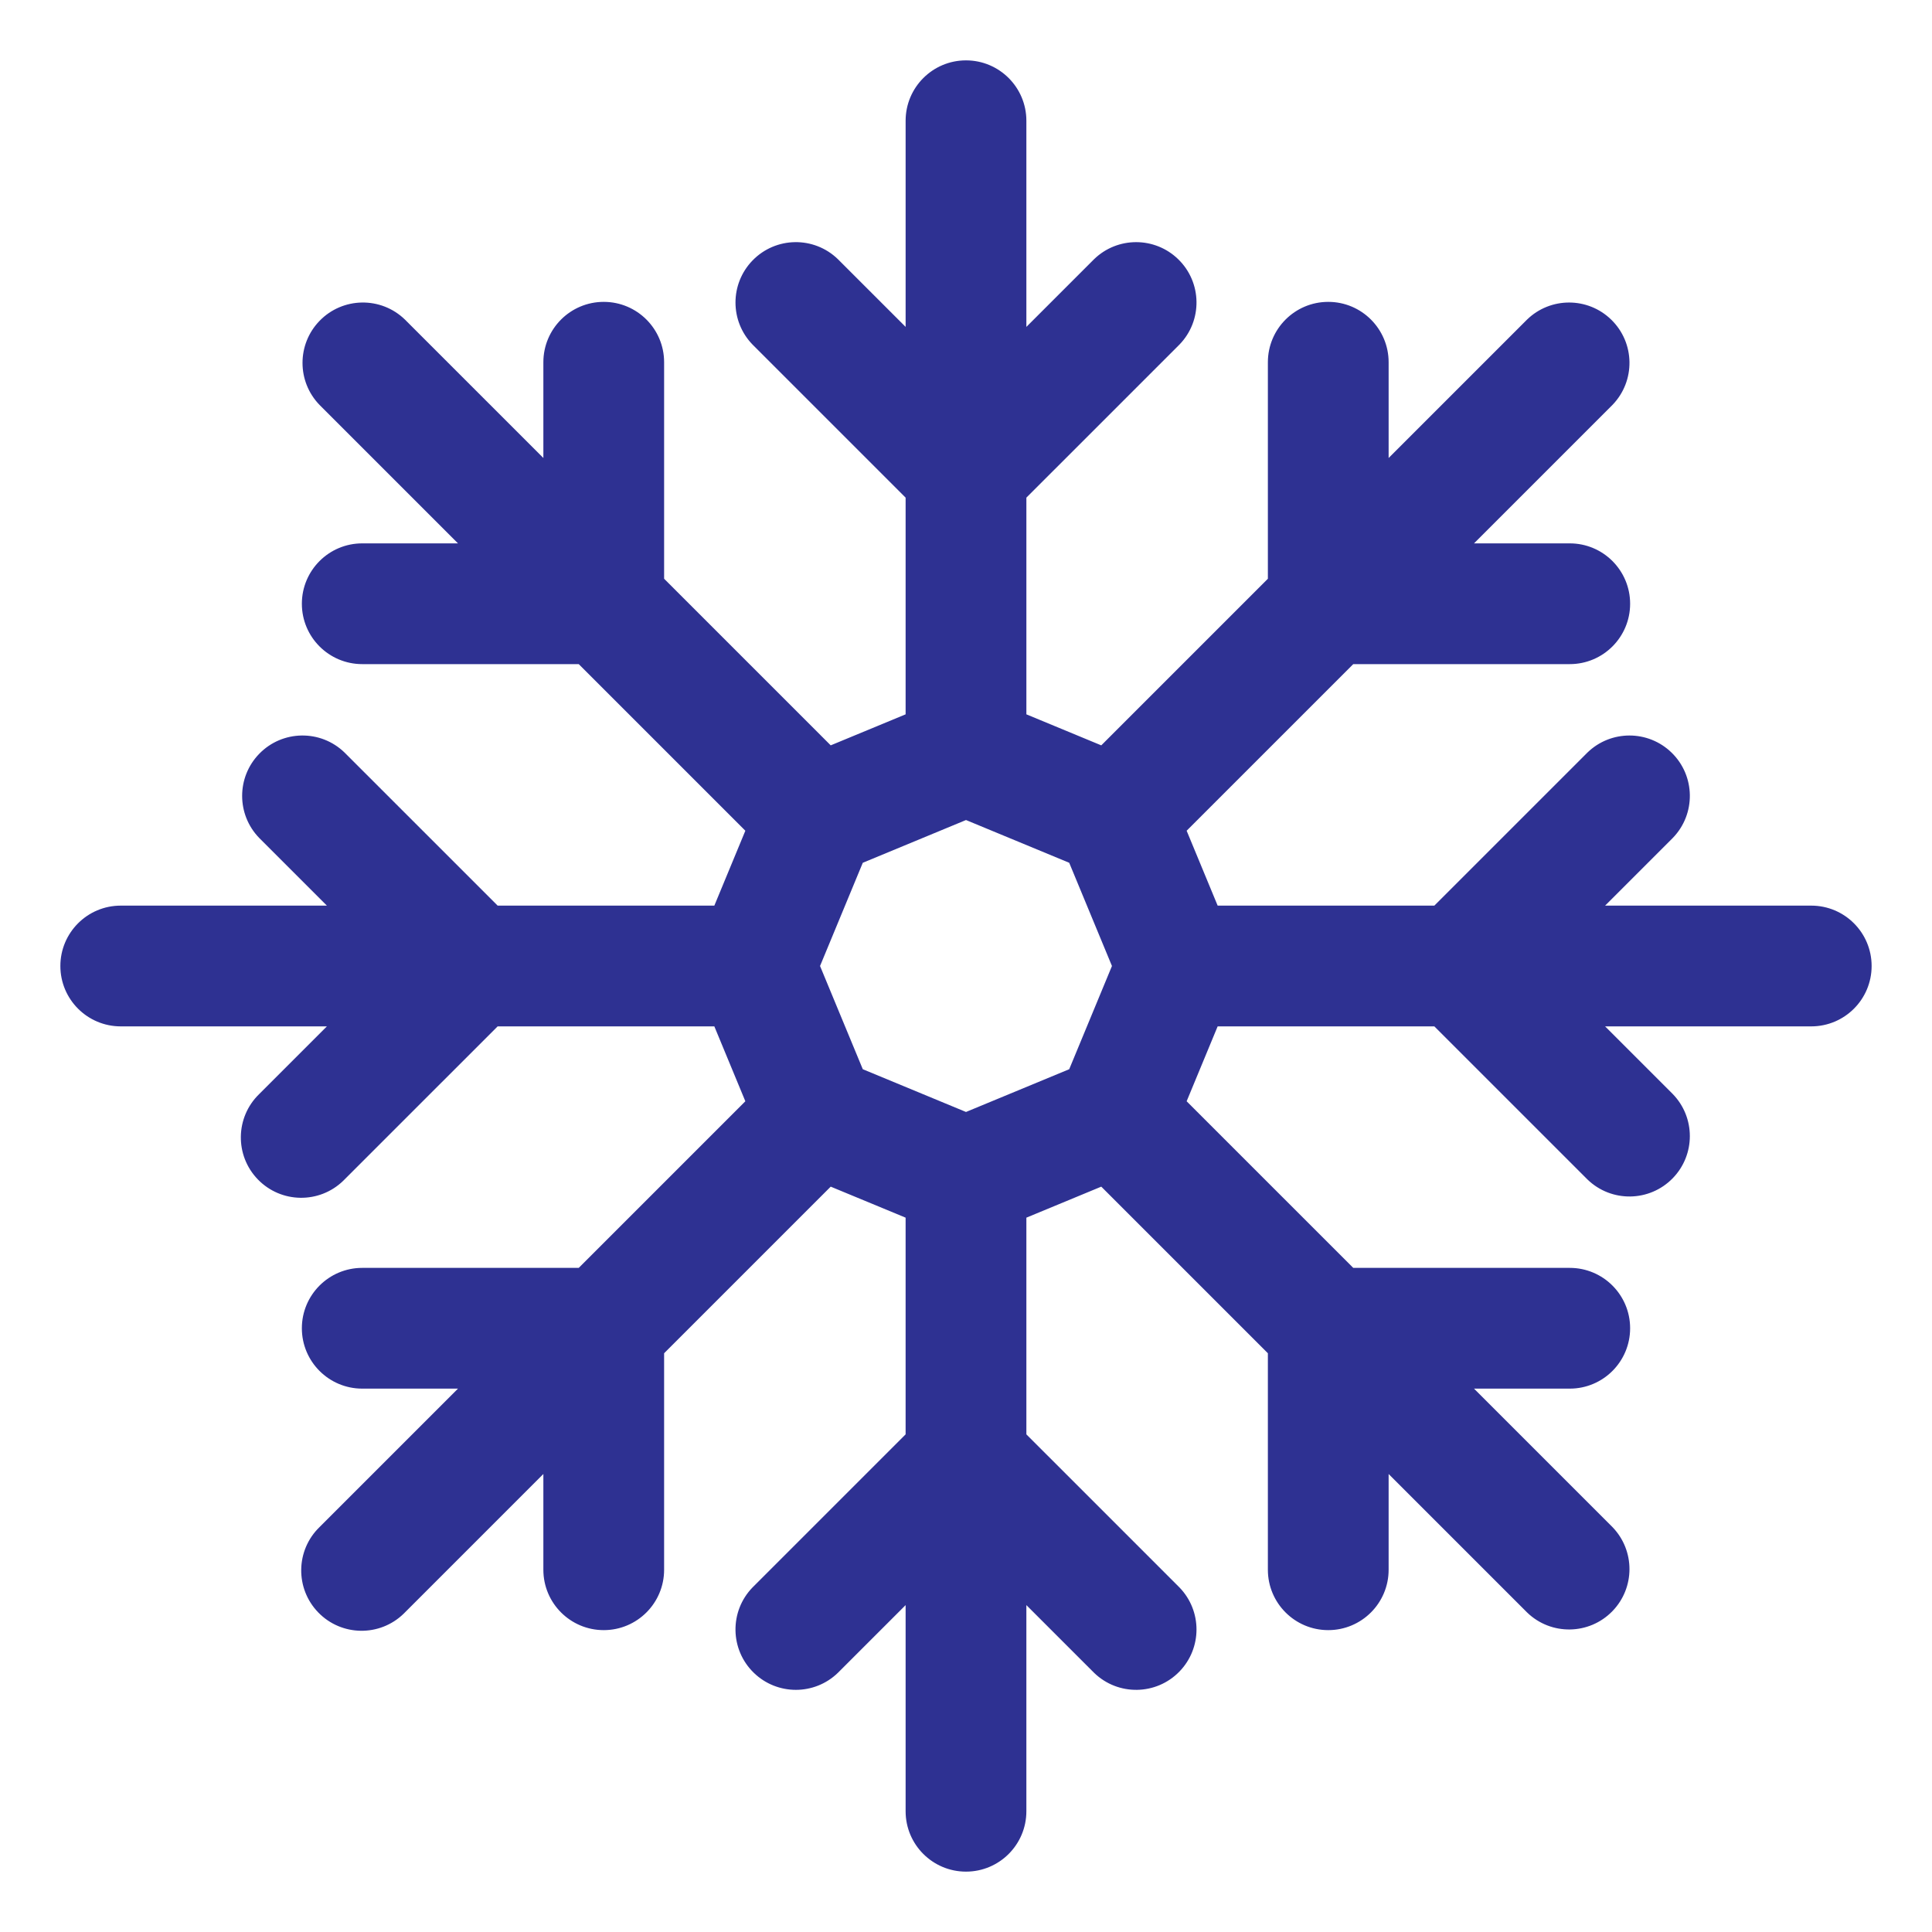
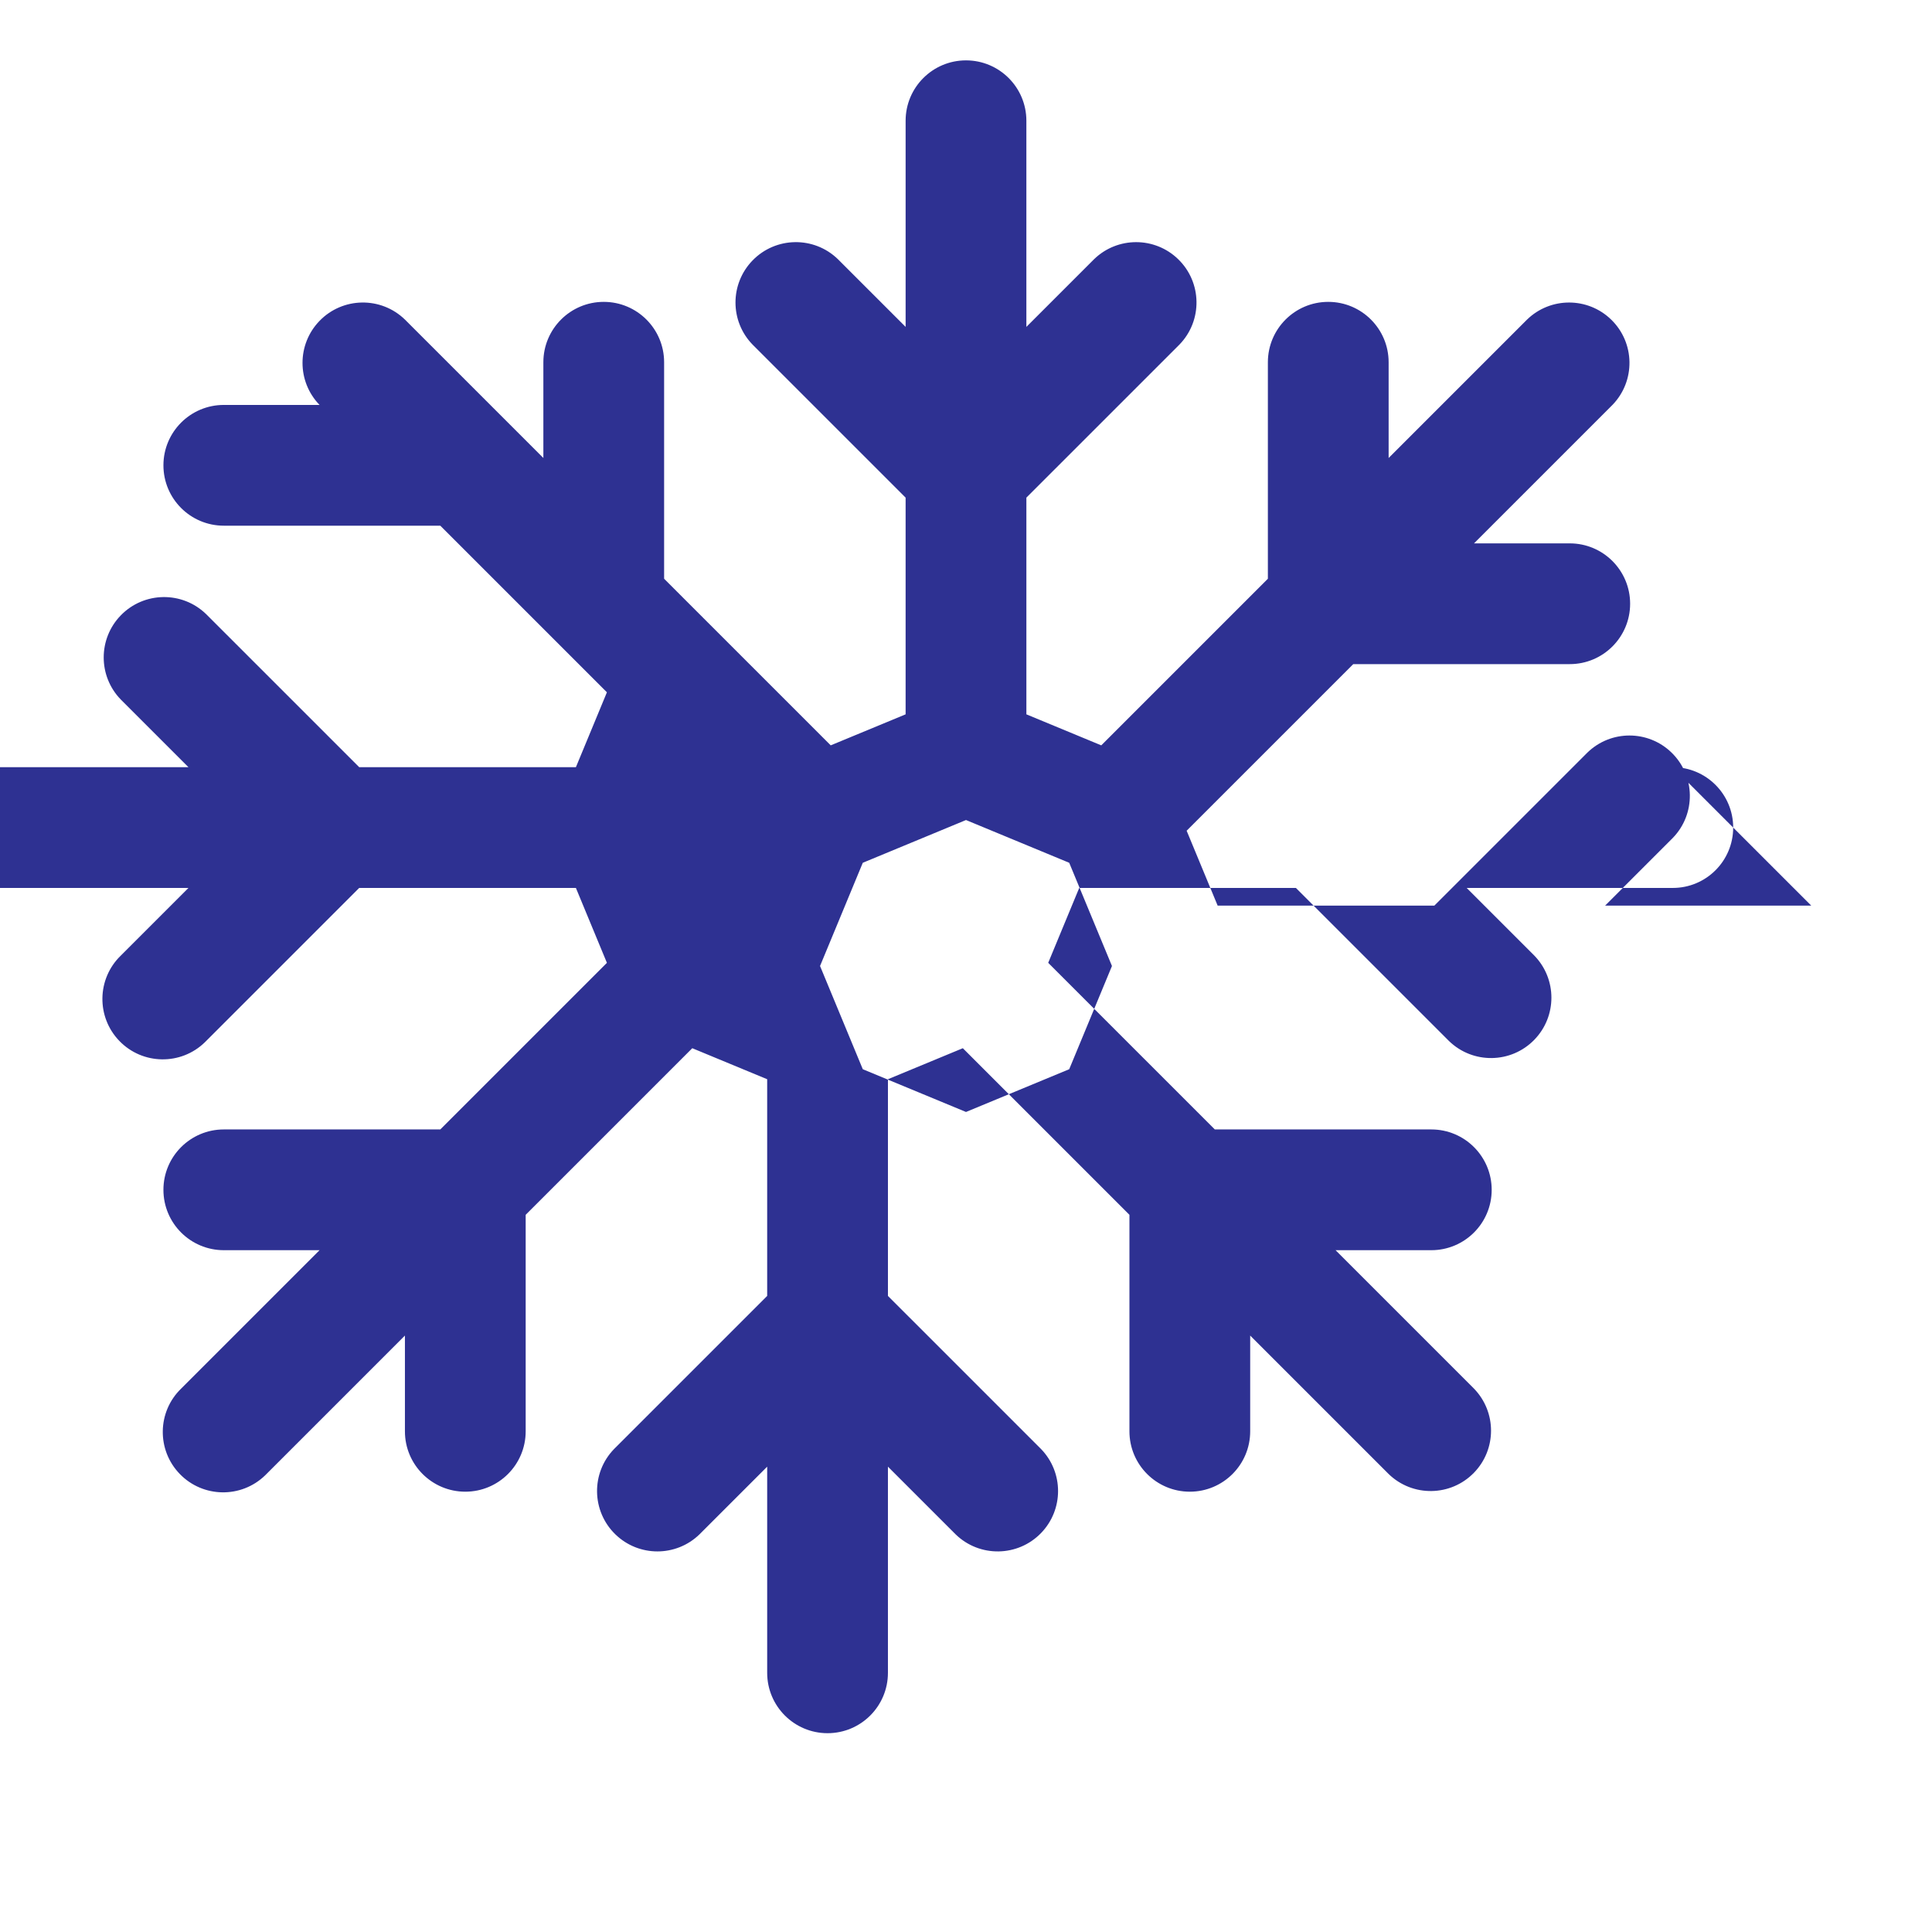
<svg xmlns="http://www.w3.org/2000/svg" id="Layer_3" version="1.1" viewBox="0 0 512 512">
  <defs>
    <style>
      .st0 {
        fill: #2e3192;
      }
    </style>
  </defs>
-   <path class="st0" d="M480,240h-54.631l17.943-17.942c6.153-6.343,5.998-16.472-.345-22.625-6.207-6.02-16.074-6.02-22.28,0l-40.57,40.566h-57.427l-8.218-19.847,44.153-44.153h57.375c8.837,0,16-7.163,16-16s-7.163-16-16-16h-25.375l36.687-36.687c6.153-6.343,5.998-16.472-.345-22.625-6.207-6.02-16.074-6.02-22.28-0l-36.687,36.687v-25.375c0-8.837-7.163-16-16-16s-16,7.163-16,16v57.375l-44.152,44.152-19.848-8.219v-57.429l40.57-40.567c6.153-6.343,5.998-16.472-.345-22.625-6.207-6.02-16.074-6.02-22.28-0l-17.946,17.944v-54.631c0-8.837-7.163-16-16-16-8.837,0-16,7.163-16,16v54.631l-17.946-17.944c-6.343-6.153-16.472-5.999-22.625.344-6.021,6.207-6.021,16.074,0,22.281l40.57,40.567v57.428l-19.848,8.219-44.152-44.151v-57.375c0-8.837-7.163-16-16-16s-16,7.163-16,16v25.375l-36.687-36.687c-6.343-6.153-16.472-5.999-22.625.344-6.021,6.207-6.021,16.074,0,22.281l36.687,36.687h-25.375c-8.837,0-16,7.163-16,16s7.163,16,16,16h57.375l44.153,44.153-8.218,19.847h-57.427l-40.57-40.566c-6.343-6.153-16.472-5.999-22.625.344-6.021,6.207-6.021,16.074,0,22.281l17.943,17.942h-54.631c-8.837,0-16,7.163-16,16,0,8.837,7.163,16,16,16h54.631l-17.944,17.942c-6.343,6.153-6.497,16.282-.345,22.625,6.153,6.343,16.282,6.497,22.625.345.117-.113.231-.228.345-.345l40.57-40.566h57.427l8.218,19.847-44.153,44.153h-57.375c-8.837,0-16,7.163-16,16s7.163,16,16,16h25.375l-36.687,36.687c-6.343,6.153-6.497,16.282-.345,22.625,6.153,6.343,16.282,6.497,22.625.345.117-.113.231-.228.345-.345l36.687-36.687v25.375c0,8.837,7.163,16,16,16s16-7.163,16-16v-57.375l44.152-44.152,19.848,8.219v57.428l-40.57,40.567c-6.153,6.343-5.998,16.472.345,22.625,6.207,6.02,16.074,6.02,22.28,0l17.946-17.943v54.631c0,8.837,7.163,16,16,16,8.837,0,16-7.163,16-16v-54.631l17.946,17.943c6.343,6.152,16.472,5.998,22.625-.345,6.02-6.207,6.02-16.073,0-22.28l-40.57-40.566v-57.429l19.848-8.219,44.152,44.152v57.375c0,8.837,7.163,16,16,16s16-7.163,16-16v-25.375l36.687,36.687c6.343,6.152,16.472,5.998,22.625-.345,6.02-6.207,6.02-16.073,0-22.28l-36.687-36.687h25.375c8.837,0,16-7.163,16-16s-7.163-16-16-16h-57.375l-44.153-44.153,8.218-19.847h57.427l40.57,40.566c6.343,6.152,16.472,5.998,22.625-.345,6.02-6.207,6.02-16.073,0-22.28l-17.943-17.942h54.631c8.837,0,16-7.163,16-16,0-8.837-7.163-16-16-16ZM256,294.683l-27.351-11.328-11.329-27.355,11.328-27.355,27.352-11.328,27.351,11.328,11.329,27.355-11.328,27.355-27.352,11.328Z" />
+   <path class="st0" d="M480,240h-54.631l17.943-17.942c6.153-6.343,5.998-16.472-.345-22.625-6.207-6.02-16.074-6.02-22.28,0l-40.57,40.566h-57.427l-8.218-19.847,44.153-44.153h57.375c8.837,0,16-7.163,16-16s-7.163-16-16-16h-25.375l36.687-36.687c6.153-6.343,5.998-16.472-.345-22.625-6.207-6.02-16.074-6.02-22.28-0l-36.687,36.687v-25.375c0-8.837-7.163-16-16-16s-16,7.163-16,16v57.375l-44.152,44.152-19.848-8.219v-57.429l40.57-40.567c6.153-6.343,5.998-16.472-.345-22.625-6.207-6.02-16.074-6.02-22.28-0l-17.946,17.944v-54.631c0-8.837-7.163-16-16-16-8.837,0-16,7.163-16,16v54.631l-17.946-17.944c-6.343-6.153-16.472-5.999-22.625.344-6.021,6.207-6.021,16.074,0,22.281l40.57,40.567v57.428l-19.848,8.219-44.152-44.151v-57.375c0-8.837-7.163-16-16-16s-16,7.163-16,16v25.375l-36.687-36.687c-6.343-6.153-16.472-5.999-22.625.344-6.021,6.207-6.021,16.074,0,22.281h-25.375c-8.837,0-16,7.163-16,16s7.163,16,16,16h57.375l44.153,44.153-8.218,19.847h-57.427l-40.57-40.566c-6.343-6.153-16.472-5.999-22.625.344-6.021,6.207-6.021,16.074,0,22.281l17.943,17.942h-54.631c-8.837,0-16,7.163-16,16,0,8.837,7.163,16,16,16h54.631l-17.944,17.942c-6.343,6.153-6.497,16.282-.345,22.625,6.153,6.343,16.282,6.497,22.625.345.117-.113.231-.228.345-.345l40.57-40.566h57.427l8.218,19.847-44.153,44.153h-57.375c-8.837,0-16,7.163-16,16s7.163,16,16,16h25.375l-36.687,36.687c-6.343,6.153-6.497,16.282-.345,22.625,6.153,6.343,16.282,6.497,22.625.345.117-.113.231-.228.345-.345l36.687-36.687v25.375c0,8.837,7.163,16,16,16s16-7.163,16-16v-57.375l44.152-44.152,19.848,8.219v57.428l-40.57,40.567c-6.153,6.343-5.998,16.472.345,22.625,6.207,6.02,16.074,6.02,22.28,0l17.946-17.943v54.631c0,8.837,7.163,16,16,16,8.837,0,16-7.163,16-16v-54.631l17.946,17.943c6.343,6.152,16.472,5.998,22.625-.345,6.02-6.207,6.02-16.073,0-22.28l-40.57-40.566v-57.429l19.848-8.219,44.152,44.152v57.375c0,8.837,7.163,16,16,16s16-7.163,16-16v-25.375l36.687,36.687c6.343,6.152,16.472,5.998,22.625-.345,6.02-6.207,6.02-16.073,0-22.28l-36.687-36.687h25.375c8.837,0,16-7.163,16-16s-7.163-16-16-16h-57.375l-44.153-44.153,8.218-19.847h57.427l40.57,40.566c6.343,6.152,16.472,5.998,22.625-.345,6.02-6.207,6.02-16.073,0-22.28l-17.943-17.942h54.631c8.837,0,16-7.163,16-16,0-8.837-7.163-16-16-16ZM256,294.683l-27.351-11.328-11.329-27.355,11.328-27.355,27.352-11.328,27.351,11.328,11.329,27.355-11.328,27.355-27.352,11.328Z" />
</svg>